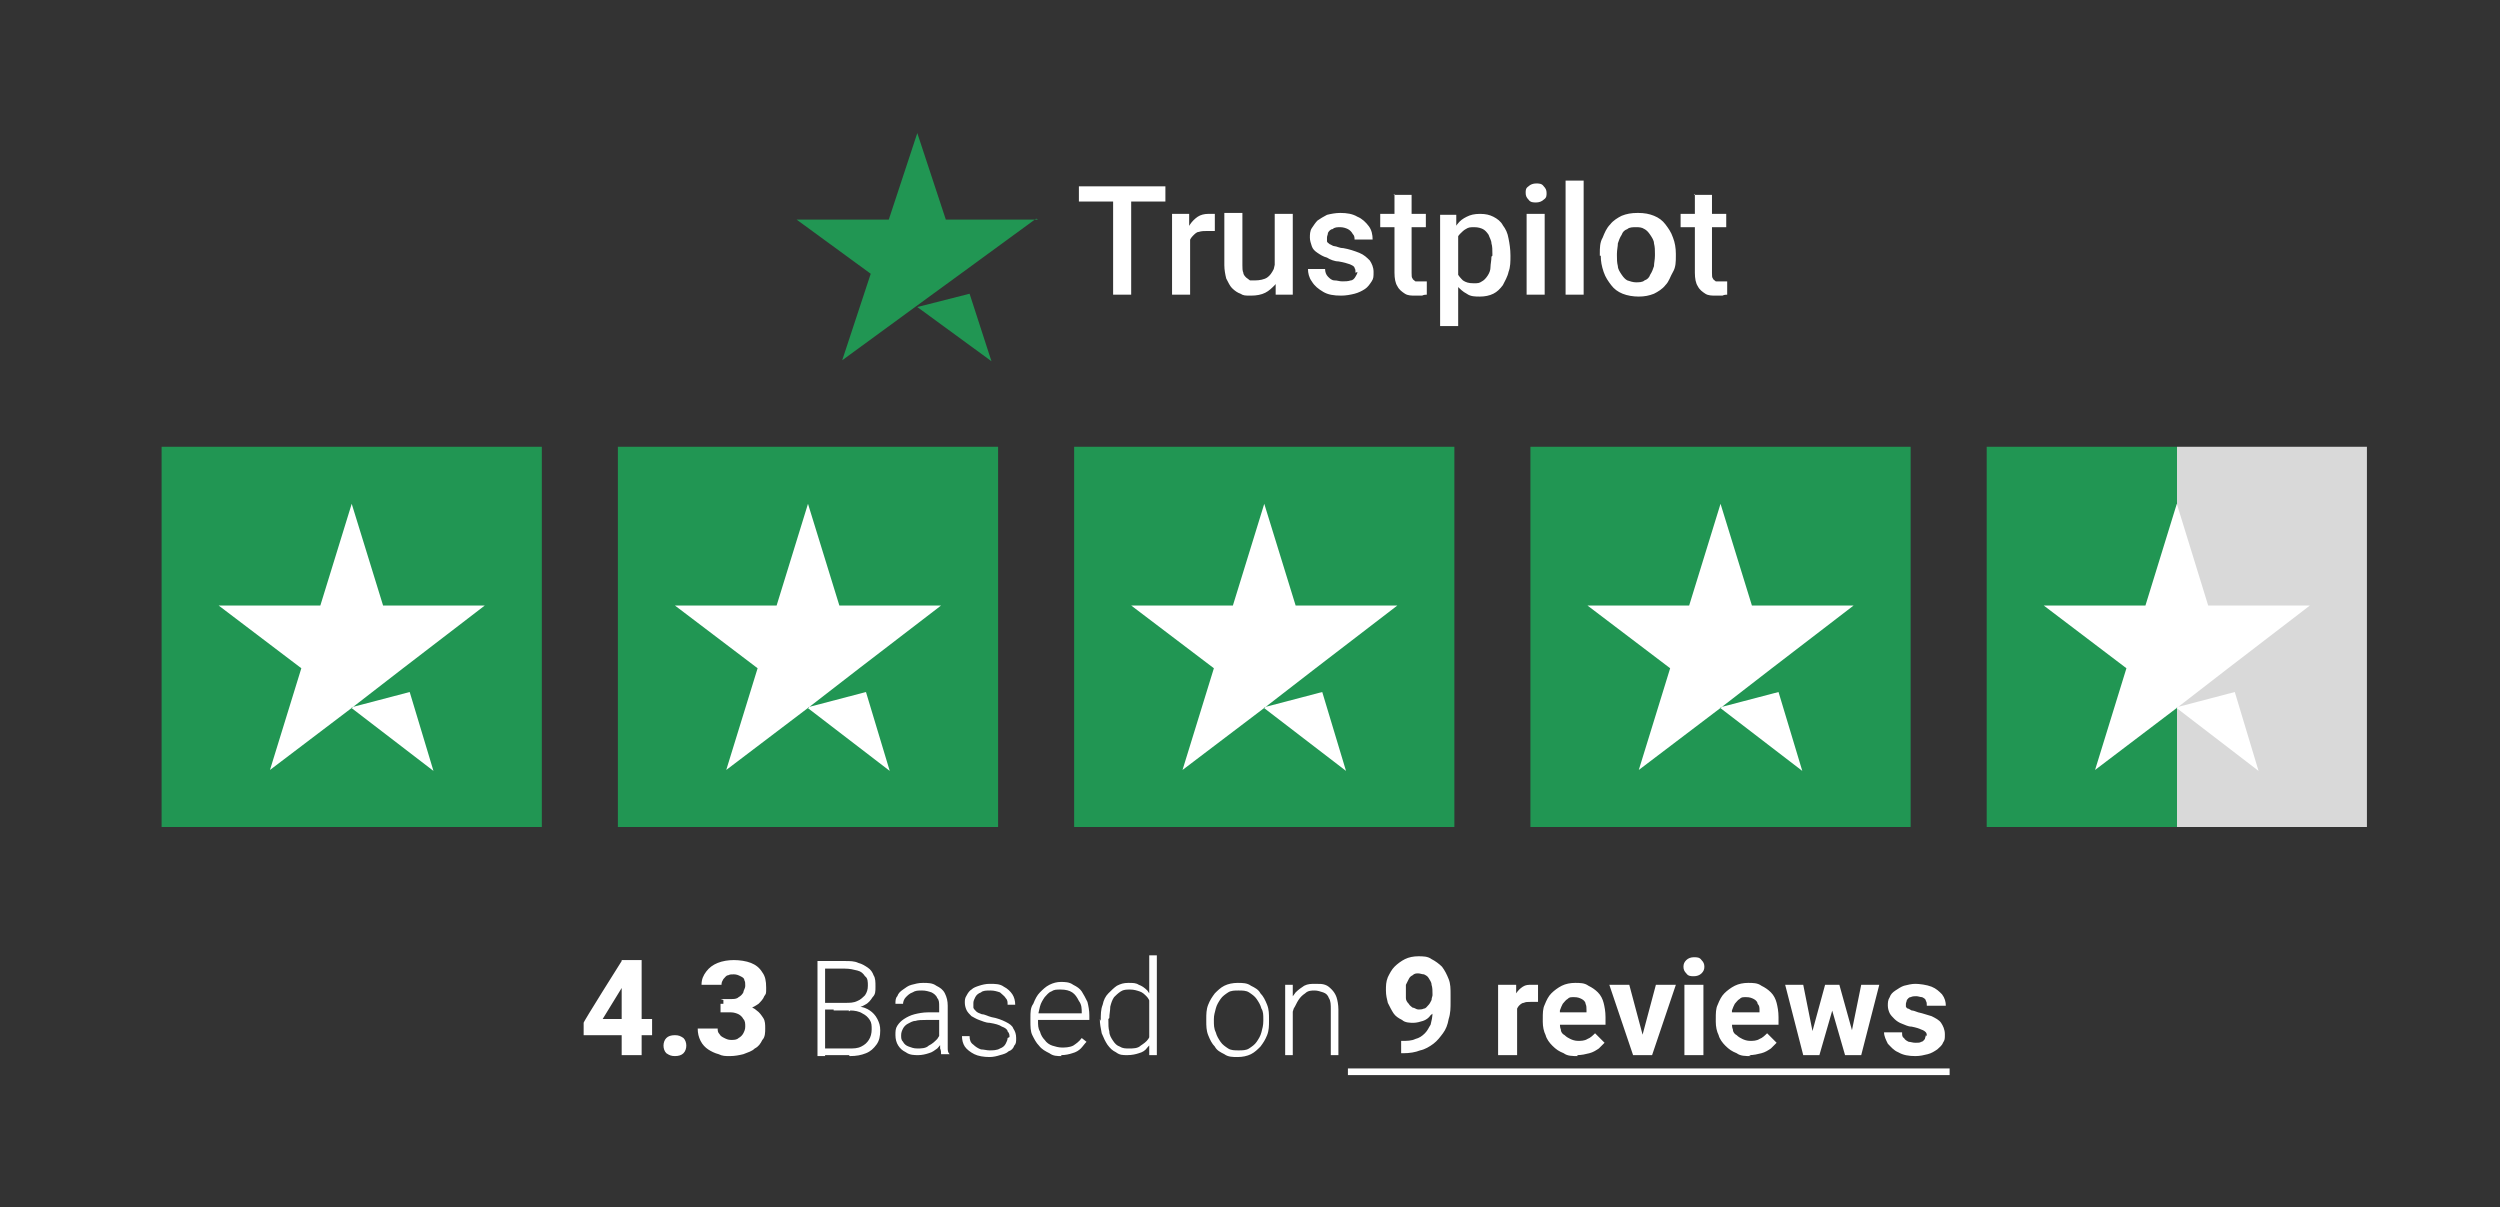
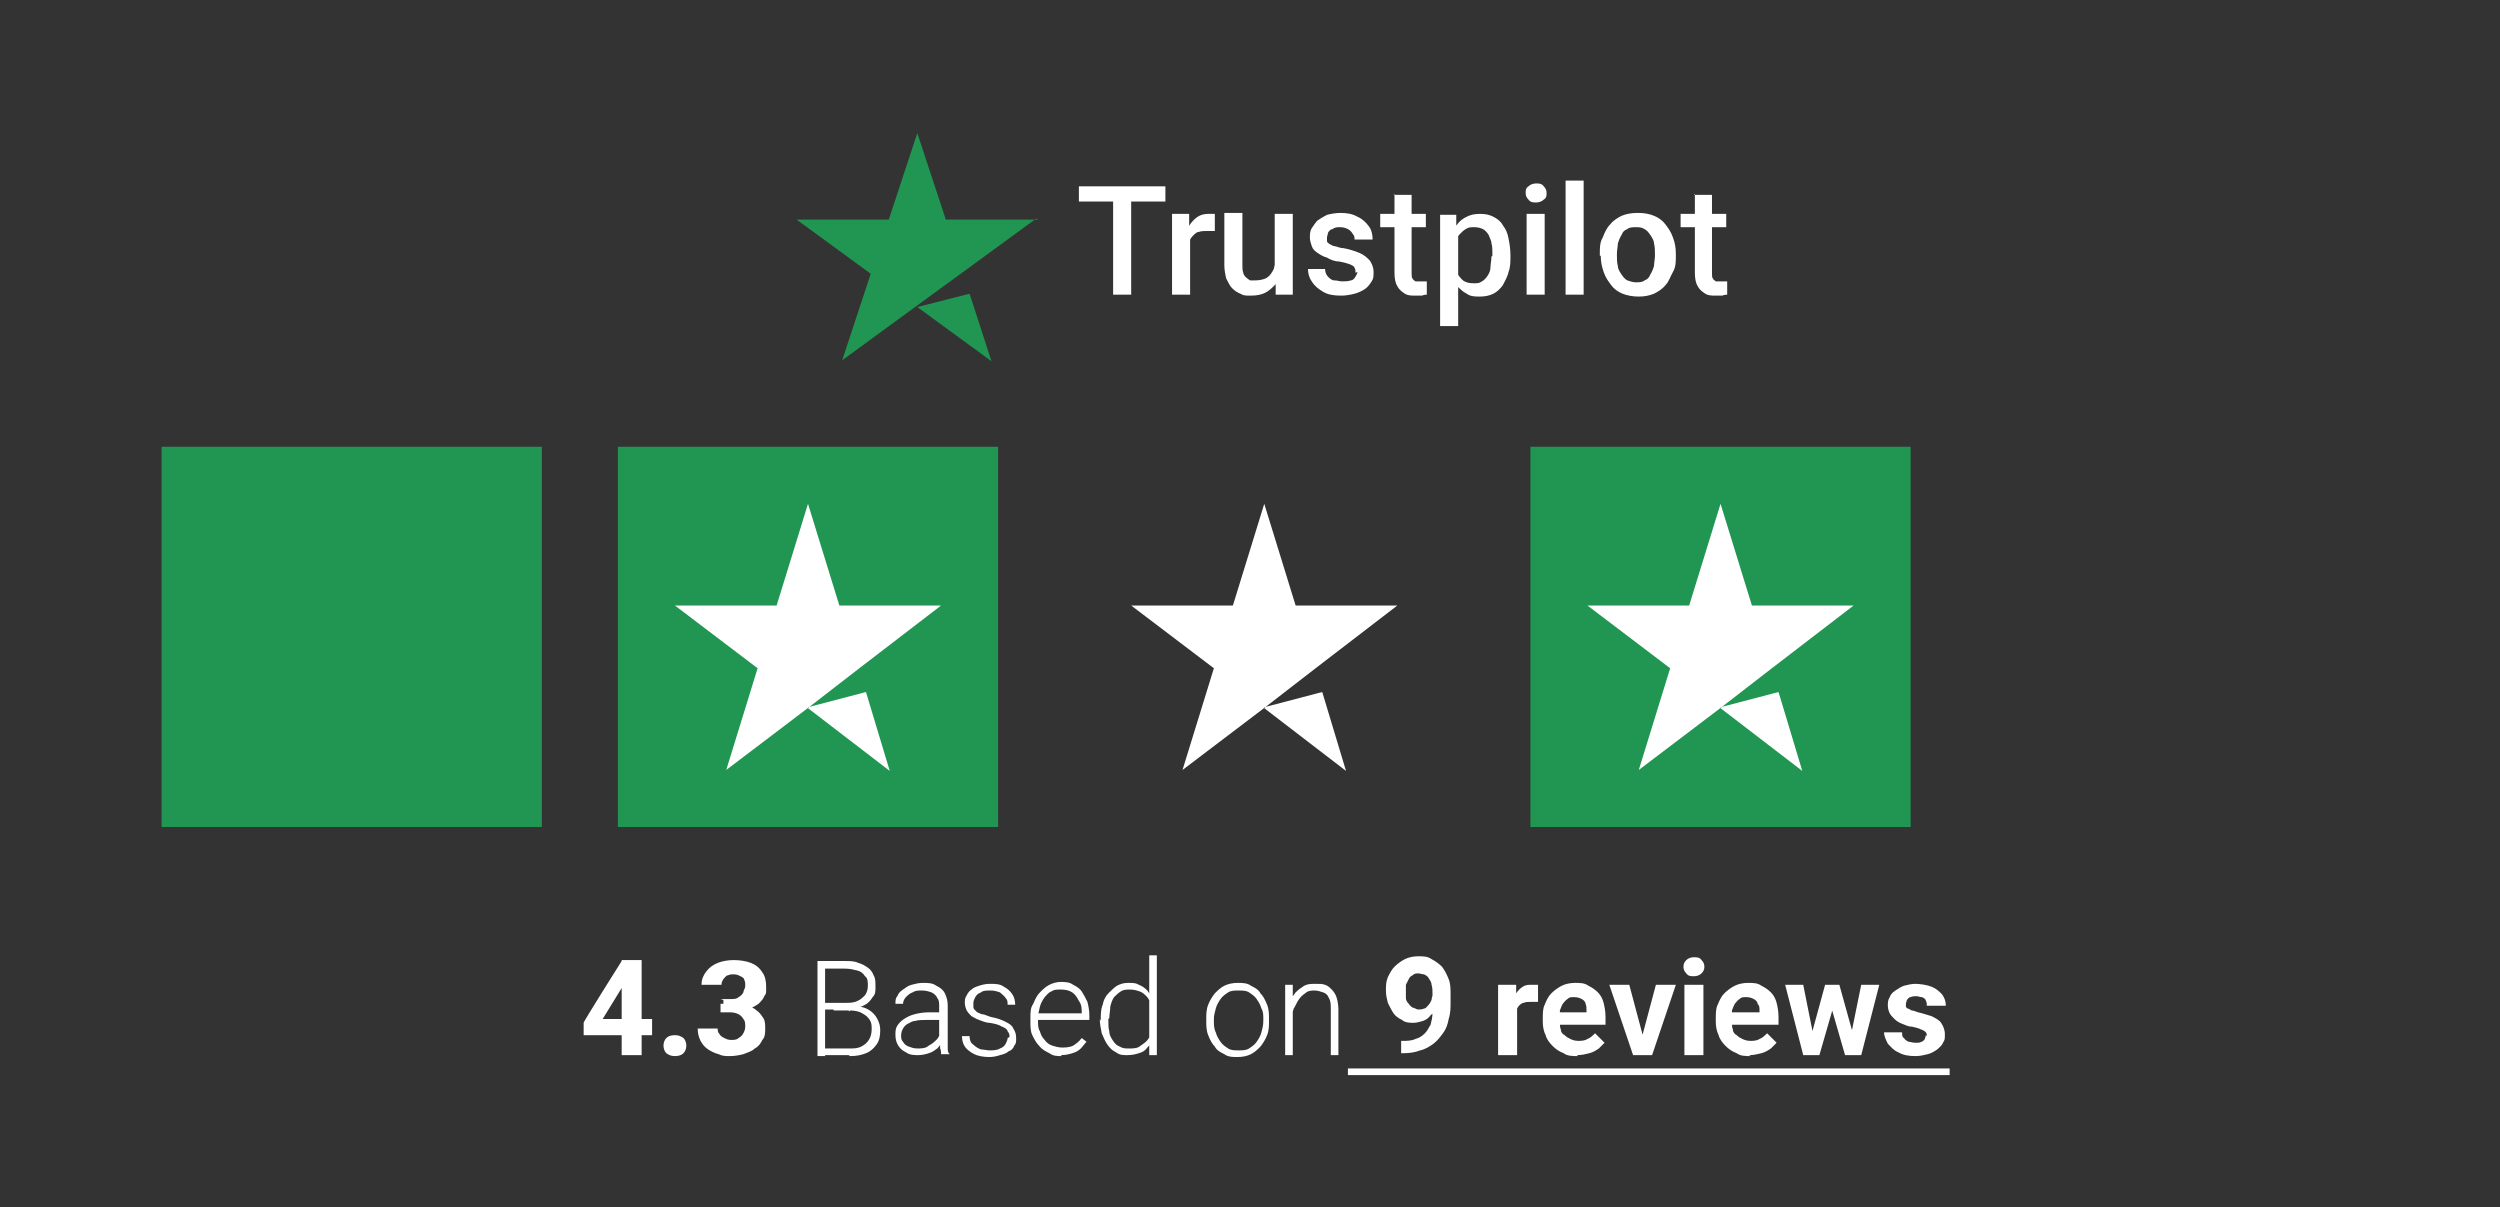
<svg xmlns="http://www.w3.org/2000/svg" id="Calque_1" viewBox="0 0 263 127">
  <rect x="0" y="0" width="263" height="127" fill="#333333" stroke="none" />
  <defs>
    <style>      .st0 {        fill: #219653;      }      .st1 {        fill: #fff;      }      .st2 {        fill: url(#Dégradé_sans_nom);      }    </style>
    <linearGradient id="Dégradé_sans_nom" data-name="Dégradé sans nom" x1="-43" y1="179" x2="-3" y2="179" gradientTransform="translate(252 246) scale(1 -1)" gradientUnits="userSpaceOnUse">
      <stop offset="0" stop-color="#219653" />
      <stop offset=".5" stop-color="#219653" />
      <stop offset=".5" stop-color="#219653" stop-opacity="0" />
      <stop offset=".5" stop-color="#d9d9d9" />
      <stop offset="1" stop-color="#d9d9d9" />
      <stop offset="1" stop-color="#219653" stop-opacity="0" />
      <stop offset="1" stop-color="#d9d9d9" />
    </linearGradient>
  </defs>
  <path class="st0" d="M96.5,32.3l5.5-1.4,2.3,7.1-7.8-5.7ZM109.2,23.1h-9.7l-3-9.1-3,9.1h-9.7l7.8,5.7-3,9.1,7.8-5.7,4.8-3.5,7.8-5.7Z" />
  <path class="st1" d="M119,19.6v11.4h-1.9v-11.4h1.9ZM122.6,19.6v1.6h-9.1v-1.6h9.1ZM125.2,24.2v6.8h-1.9v-8.5h1.8v1.6ZM127.8,22.5v1.8c-.1,0-.3,0-.4,0-.1,0-.3,0-.4,0-.3,0-.6,0-.9.1-.2,0-.4.2-.6.4-.2.2-.3.4-.4.6,0,.2-.1.5-.2.8h-.4c0-.5,0-1,.2-1.4.1-.5.3-.9.5-1.2.2-.3.5-.6.8-.8.3-.2.7-.3,1.1-.3s.2,0,.4,0c.1,0,.2,0,.3,0ZM134.1,29v-6.5h1.9v8.5h-1.8v-2ZM134.3,27.2h.6c0,.6,0,1.1-.2,1.6-.1.5-.3.9-.6,1.2-.3.3-.6.6-1,.8-.4.2-.9.3-1.5.3s-.8,0-1.1-.2c-.3-.1-.6-.3-.9-.6-.2-.2-.4-.6-.6-1-.1-.4-.2-.9-.2-1.4v-5.5h1.9v5.5c0,.3,0,.6.1.8,0,.2.2.4.3.5s.3.2.4.3c.2,0,.3,0,.5,0,.5,0,1-.1,1.3-.3.3-.2.5-.5.7-.9.1-.4.2-.8.2-1.2ZM142.6,28.7c0-.2,0-.4-.1-.5,0-.2-.3-.3-.5-.4-.3-.1-.6-.2-1.2-.3-.4,0-.9-.2-1.2-.4-.4-.1-.7-.3-1-.5-.3-.2-.5-.4-.6-.7-.1-.3-.2-.6-.2-.9s0-.7.2-1,.4-.6.6-.8c.3-.2.6-.4,1-.6.4-.1.9-.2,1.4-.2.7,0,1.3.1,1.8.4.5.2.9.6,1.2,1,.3.4.4.9.4,1.4h-1.9c0-.2,0-.4-.2-.6-.1-.2-.3-.4-.5-.5-.2-.1-.5-.2-.8-.2s-.6,0-.8.2c-.2,0-.4.2-.5.4,0,.2-.1.3-.1.5s0,.3,0,.4c0,.1.2.2.3.3.1,0,.3.2.5.2.2,0,.5.2.9.2.6.1,1.2.3,1.7.5.5.2.8.5,1.1.8.2.3.4.7.4,1.2s0,.7-.2,1c-.2.3-.4.6-.7.8-.3.2-.7.4-1.1.5-.4.1-.9.2-1.4.2-.8,0-1.4-.1-1.9-.4-.5-.3-.9-.6-1.2-1.1-.3-.4-.4-.9-.4-1.3h1.8c0,.3.1.6.3.8.2.2.4.4.7.4.3,0,.5.1.8.1s.6,0,.9-.1c.2,0,.4-.2.5-.4.1-.2.2-.3.2-.5ZM150,22.5v1.4h-4.8v-1.4h4.8ZM146.6,20.5h1.9v8.2c0,.3,0,.5.1.6,0,.1.2.2.3.3.1,0,.3,0,.5,0s.3,0,.4,0c.1,0,.2,0,.3,0v1.4c-.1,0-.3,0-.5.1-.2,0-.4,0-.7,0-.4,0-.8,0-1.1-.2-.3-.2-.6-.4-.8-.8-.2-.3-.3-.8-.3-1.4v-8.3ZM153.4,24.2v10.1h-1.9v-11.7h1.7v1.6ZM158.9,26.7v.2c0,.6,0,1.2-.2,1.7-.1.5-.4,1-.6,1.4-.3.4-.6.7-1,.9-.4.2-.9.3-1.4.3s-1,0-1.4-.3c-.4-.2-.7-.5-1-.8-.3-.4-.5-.8-.7-1.3-.2-.5-.3-1-.3-1.6v-.6c0-.6.2-1.2.3-1.7.2-.5.4-.9.7-1.3.3-.4.6-.6,1-.8.4-.2.8-.3,1.4-.3s1,.1,1.4.3c.4.2.8.5,1,.9.3.4.5.8.6,1.4.1.5.2,1.1.2,1.8ZM157,26.9v-.2c0-.4,0-.8-.1-1.1,0-.3-.2-.6-.3-.9-.2-.3-.4-.5-.6-.6-.2-.1-.5-.2-.9-.2s-.6,0-.9.2c-.2.1-.4.3-.6.5-.2.2-.3.4-.4.7,0,.3-.2.5-.2.9v1.5c0,.4.2.7.3,1s.4.6.6.8c.3.2.6.3,1.1.3s.6,0,.9-.2c.2-.1.4-.3.6-.6.2-.3.3-.6.3-.9s.1-.7.1-1.1ZM162.5,22.5v8.5h-1.9v-8.5h1.9ZM160.5,20.3c0-.3,0-.5.3-.7.2-.2.5-.3.8-.3s.6,0,.8.3c.2.2.3.4.3.7s0,.5-.3.7c-.2.2-.5.3-.8.3s-.6,0-.8-.3c-.2-.2-.3-.4-.3-.7ZM166.6,19v12h-1.9v-12h1.9ZM168.3,26.9v-.2c0-.6,0-1.2.3-1.7.2-.5.4-1,.8-1.4.3-.4.8-.7,1.2-.9.5-.2,1-.3,1.7-.3s1.2.1,1.7.3c.5.2.9.5,1.2.9.3.4.6.8.8,1.4.2.5.3,1.1.3,1.7v.2c0,.6,0,1.2-.3,1.7s-.4,1-.8,1.4c-.3.4-.8.7-1.2.9-.5.2-1,.3-1.6.3s-1.2-.1-1.7-.3c-.5-.2-.9-.5-1.2-.9-.3-.4-.6-.8-.8-1.4s-.3-1.1-.3-1.7ZM170.1,26.7v.2c0,.4,0,.7.1,1.1,0,.3.2.6.4.9.2.3.4.5.6.6.3.1.6.2.9.2s.7,0,.9-.2c.3-.1.5-.3.6-.6.2-.3.3-.6.4-.9,0-.3.1-.7.1-1.1v-.2c0-.4,0-.7-.1-1.1,0-.3-.2-.6-.4-.9-.2-.3-.4-.5-.6-.6-.3-.2-.6-.2-.9-.2s-.7,0-.9.2c-.3.1-.5.3-.6.6-.2.3-.3.6-.4.9,0,.3-.1.7-.1,1.1ZM181.6,22.5v1.4h-4.8v-1.4h4.8ZM178.2,20.5h1.9v8.2c0,.3,0,.5.1.6,0,.1.2.2.3.3.1,0,.3,0,.5,0s.3,0,.4,0c.1,0,.2,0,.3,0v1.4c-.1,0-.3,0-.5.1-.2,0-.4,0-.7,0-.4,0-.8,0-1.1-.2-.3-.2-.6-.4-.8-.8-.2-.3-.3-.8-.3-1.4v-8.3Z" />
  <rect class="st0" x="17" y="47" width="40" height="40" />
-   <path class="st1" d="M37,74.4l6.1-1.6,2.5,8.3-8.6-6.6ZM51,63.7h-10.7l-3.3-10.7-3.3,10.7h-10.7l8.7,6.6-3.3,10.7,8.7-6.6,5.3-4.1,8.6-6.6Z" />
  <rect class="st0" x="65" y="47" width="40" height="40" />
  <path class="st1" d="M85,74.4l6.1-1.6,2.5,8.3-8.6-6.6ZM99,63.7h-10.7l-3.3-10.7-3.3,10.7h-10.7l8.7,6.6-3.3,10.7,8.7-6.6,5.3-4.1,8.6-6.6Z" />
-   <rect class="st0" x="113" y="47" width="40" height="40" />
  <path class="st1" d="M133,74.4l6.1-1.6,2.5,8.3-8.6-6.6ZM147,63.7h-10.7l-3.3-10.7-3.3,10.7h-10.7l8.7,6.6-3.3,10.7,8.7-6.6,5.3-4.1,8.6-6.6Z" />
  <rect class="st0" x="161" y="47" width="40" height="40" />
  <path class="st1" d="M181,74.4l6.1-1.6,2.5,8.3-8.6-6.6ZM195,63.7h-10.7l-3.3-10.7-3.3,10.7h-10.7l8.7,6.6-3.3,10.7,8.7-6.6,5.3-4.1,8.6-6.6Z" />
-   <rect class="st2" x="209" y="47" width="40" height="40" />
-   <path class="st1" d="M229,74.4l6.1-1.6,2.5,8.3-8.6-6.6ZM243,63.7h-10.7l-3.3-10.7-3.3,10.7h-10.7l8.7,6.6-3.3,10.7,8.7-6.6,5.3-4.1,8.6-6.6Z" />
  <path class="st1" d="M68.6,107.2v1.7h-7.2v-1.3c-.1,0,4-6.5,4-6.5h1.7l-1.8,3-1.9,3.1h5.2ZM67.5,101v10h-2.1v-10h2.1ZM69.8,110c0-.3.1-.6.3-.8.2-.2.5-.3.9-.3s.6.1.9.3c.2.2.3.5.3.8s-.1.6-.3.8c-.2.2-.5.3-.9.3s-.6-.1-.9-.3c-.2-.2-.3-.5-.3-.8ZM75.8,105.1h1.1c.3,0,.6,0,.8-.2.2-.1.4-.3.5-.5,0-.2.2-.4.2-.7s0-.4-.1-.6c0-.2-.2-.3-.4-.4-.2-.1-.4-.2-.7-.2s-.4,0-.6.1c-.2,0-.3.2-.5.4-.1.2-.2.3-.2.6h-2.1c0-.6.2-1,.5-1.4.3-.4.7-.7,1.2-.9.5-.2,1.1-.3,1.7-.3s1.3.1,1.8.3c.5.2.9.5,1.2,1,.3.4.4.9.4,1.6s0,.6-.2.9c-.1.3-.4.6-.6.8-.3.2-.6.4-1,.5-.4.1-.8.2-1.3.2h-1.4v-1.1ZM75.8,106.7v-1.1h1.4c.5,0,1,0,1.4.2.4.1.8.3,1,.5.3.2.5.5.7.8.2.3.2.7.2,1.1s0,.9-.3,1.2c-.2.4-.4.7-.8.9-.3.3-.7.4-1.2.6-.4.1-.9.2-1.4.2s-.8,0-1.2-.2c-.4-.1-.8-.3-1.1-.5-.3-.2-.6-.5-.8-.9-.2-.4-.3-.8-.3-1.3h2.1c0,.2,0,.4.2.6.1.2.3.3.5.4.2.1.4.2.7.2s.6,0,.8-.2c.2-.1.4-.3.5-.5.1-.2.2-.4.2-.7s0-.6-.2-.8c-.1-.2-.3-.4-.5-.5-.2-.1-.5-.2-.8-.2h-1.1ZM89.3,106.2h-2.8v-.7s2.4,0,2.4,0c.5,0,.9,0,1.3-.2.3-.1.6-.4.8-.6.2-.3.3-.6.3-1s0-.8-.3-1c-.2-.3-.4-.5-.8-.6-.4-.1-.8-.2-1.3-.2h-2.1v9.2h-.8v-10h2.9c.5,0,1,0,1.4.2.4.1.7.3,1,.5.3.2.5.5.6.8.2.3.2.7.2,1.2s0,.8-.3,1.1c-.2.3-.4.6-.8.8-.3.2-.7.3-1.2.4l-.5.3ZM89.3,111h-3l.4-.7h2.6c.5,0,.9,0,1.3-.2.4-.2.6-.4.8-.7.2-.3.3-.7.3-1.1s0-.7-.2-1c-.2-.3-.4-.5-.8-.7-.3-.2-.8-.3-1.3-.3h-1.7v-.7h2.5v.3c.6,0,1,.2,1.3.4.3.2.6.5.8.9.2.4.3.7.3,1.2,0,.6-.1,1.1-.4,1.5-.3.4-.6.7-1.1.9-.5.2-1,.3-1.7.3ZM98.8,109.7v-3.8c0-.4,0-.7-.2-.9-.1-.3-.4-.5-.6-.6-.3-.1-.6-.2-1-.2s-.7,0-1,.2c-.3.1-.5.3-.7.5-.2.2-.3.5-.3.7h-.8c0-.3,0-.6.2-.8.1-.3.3-.5.6-.7.3-.2.5-.4.9-.5.4-.1.7-.2,1.2-.2s1,0,1.4.3c.4.2.7.4.9.8.2.4.3.8.3,1.3v3.6c0,.3,0,.5,0,.8,0,.3,0,.5.2.7h0c0,0-.9,0-.9,0,0-.2,0-.4-.1-.6,0-.3,0-.5,0-.7ZM99,106.7v.6s-1.6,0-1.6,0c-.4,0-.8,0-1.1.1-.3,0-.6.2-.8.3-.2.1-.4.3-.5.5-.1.2-.2.4-.2.7s0,.5.2.7c.1.2.3.4.6.5.3.1.5.2.9.2s.9,0,1.2-.3c.4-.2.6-.4.9-.7.2-.3.4-.6.5-.9l.4.5c0,.2-.2.5-.3.7-.2.2-.4.5-.6.7-.3.2-.5.4-.9.5-.3.1-.7.2-1.1.2s-.9,0-1.3-.3c-.4-.2-.6-.4-.8-.7-.2-.3-.3-.7-.3-1.1s0-.7.2-1c.2-.3.4-.5.7-.7.3-.2.7-.4,1.1-.5.4-.1.9-.2,1.4-.2h1.7ZM106.2,109.1c0-.2,0-.4-.2-.6,0-.2-.3-.4-.6-.5-.3-.2-.7-.3-1.3-.4-.4,0-.8-.2-1.1-.3-.3-.1-.6-.3-.8-.4-.2-.2-.4-.4-.5-.6-.1-.2-.2-.5-.2-.8s0-.5.2-.8c.1-.2.3-.5.5-.6.2-.2.5-.3.8-.4.3-.1.7-.2,1.1-.2.6,0,1.1,0,1.5.3.4.2.7.5.9.8.2.3.3.7.3,1.1h-.8c0-.3,0-.5-.2-.7-.1-.2-.4-.4-.6-.6-.3-.1-.6-.2-1-.2s-.8,0-1,.2c-.3.1-.5.3-.6.5-.1.2-.2.4-.2.6s0,.3,0,.5c0,.1.2.3.3.4.1.1.3.2.6.3.3,0,.6.2,1,.3.6.1,1.1.3,1.5.5.4.2.7.4.8.7.2.3.3.6.3,1s0,.6-.2.8c-.1.3-.3.5-.6.6-.2.2-.5.3-.9.4-.3.1-.7.2-1.1.2-.6,0-1.2-.1-1.6-.3-.4-.2-.8-.5-1-.8-.2-.3-.3-.7-.3-1.1h.8c0,.4.1.7.4.9.2.2.5.4.8.5.3,0,.6.1.9.1s.8,0,1.1-.2c.3-.1.5-.3.6-.5.1-.2.2-.4.2-.6ZM111.7,111.1c-.5,0-.9,0-1.3-.3-.4-.2-.8-.4-1.1-.8-.3-.3-.5-.7-.7-1.1-.2-.4-.2-.9-.2-1.5v-.3c0-.6,0-1.1.3-1.5.2-.5.4-.9.7-1.2.3-.3.6-.6,1-.8.4-.2.8-.3,1.2-.3s.9,0,1.3.3c.4.2.7.4.9.7.2.3.4.7.6,1.1.1.4.2.9.2,1.4v.5h-5.6v-.7h4.8c0-.5,0-.9-.3-1.3-.2-.4-.4-.7-.7-.9s-.7-.3-1.2-.3-.7,0-1,.2c-.3.1-.5.4-.7.6-.2.3-.4.6-.5,1-.1.4-.2.8-.2,1.2v.3c0,.4,0,.8.2,1.1.1.4.3.7.5.9.2.3.5.5.8.6.3.1.7.2,1,.2s.8,0,1.2-.2c.3-.2.6-.4.9-.8l.5.4c-.2.2-.4.5-.6.7-.2.2-.5.4-.9.5-.3.1-.7.2-1.2.2ZM120.9,109.6v-9.1h.8v10.5h-.8v-1.4ZM115.8,107.4h0c0-.7,0-1.2.2-1.7.1-.5.3-.9.6-1.2.3-.3.6-.6.9-.8.4-.2.7-.3,1.2-.3s.8,0,1.1.2c.3.1.6.3.9.6.2.3.4.6.6.9.2.4.3.8.3,1.2v1.8c0,.4-.2.8-.3,1.2-.1.3-.3.6-.6.9-.2.3-.5.5-.9.6-.3.1-.7.2-1.2.2s-.8,0-1.2-.3c-.4-.2-.6-.4-.9-.8-.2-.3-.4-.7-.6-1.2-.1-.5-.2-1-.2-1.5ZM116.6,107.2h0c0,.6,0,1,.1,1.3,0,.4.2.7.4,1,.2.3.4.5.7.6.3.2.6.2,1,.2s.9,0,1.2-.3c.3-.2.6-.4.8-.7.2-.3.3-.6.4-1v-2.1c0-.2-.1-.5-.2-.7-.1-.3-.2-.5-.4-.7-.2-.2-.4-.4-.7-.5-.3-.1-.6-.2-1-.2s-.7,0-1,.2c-.3.2-.5.4-.7.6-.2.3-.3.6-.4,1,0,.4-.1.8-.1,1.2ZM126.9,107.4v-.2c0-.5,0-1,.2-1.5.2-.5.4-.8.7-1.2.3-.3.6-.6,1-.8.4-.2.9-.3,1.4-.3s1,0,1.4.3c.4.2.8.4,1,.8.3.3.5.7.7,1.2.2.5.2,1,.2,1.5v.2c0,.5,0,1-.2,1.5-.2.5-.4.8-.7,1.2-.3.3-.6.6-1,.8-.4.2-.9.3-1.4.3s-1,0-1.4-.3c-.4-.2-.8-.4-1-.8-.3-.3-.5-.7-.7-1.2-.2-.5-.2-1-.2-1.5ZM127.7,107.2v.2c0,.4,0,.8.2,1.2.1.4.3.7.5,1,.2.3.5.5.8.7.3.2.7.2,1.1.2s.8,0,1.1-.2c.3-.2.6-.4.8-.7.2-.3.4-.6.5-1,.1-.4.2-.7.2-1.2v-.2c0-.4,0-.8-.2-1.1-.1-.4-.3-.7-.5-1-.2-.3-.5-.5-.8-.7s-.7-.2-1.1-.2-.8,0-1.1.2c-.3.2-.6.4-.8.7-.2.3-.4.6-.5,1-.1.4-.2.7-.2,1.1ZM136,105.2v5.8h-.8v-7.4h.8v1.6ZM135.8,106.8l-.4-.2c0-.4.1-.8.3-1.2.1-.4.4-.7.6-1,.3-.3.6-.5.9-.7.4-.2.7-.2,1.2-.2s.7,0,1,.1c.3.1.5.3.7.5.2.2.4.5.5.8.1.3.2.8.2,1.3v4.8h-.8v-4.8c0-.5,0-.9-.2-1.2-.1-.3-.3-.5-.6-.6s-.6-.2-.9-.2-.7,0-1,.3c-.3.2-.5.4-.7.7-.2.3-.3.6-.5.9-.1.3-.2.6-.2.9ZM147.4,109.5h.1c.5,0,1,0,1.4-.2.4-.1.7-.3,1-.6.3-.3.4-.6.6-.9.1-.4.2-.8.2-1.3v-1.9c0-.4,0-.7-.1-1,0-.3-.2-.5-.3-.7-.1-.2-.3-.3-.5-.4-.2,0-.4-.1-.6-.1s-.4,0-.6.2c-.2.1-.3.2-.4.4-.1.2-.2.4-.3.6,0,.2,0,.5,0,.7s0,.5,0,.7c0,.2.1.4.3.6.1.2.3.3.4.4.2,0,.4.2.6.2s.4,0,.6-.1c.2,0,.3-.2.5-.4.1-.1.2-.3.3-.5,0-.2.1-.4.1-.5l.6.4c0,.3,0,.6-.2.9-.1.3-.3.6-.6.8-.2.3-.5.5-.8.6-.3.1-.7.2-1,.2s-.9,0-1.2-.3c-.4-.2-.7-.4-.9-.7-.2-.3-.4-.7-.6-1.1-.1-.4-.2-.8-.2-1.3s0-.9.2-1.4c.2-.4.4-.8.7-1.1.3-.3.7-.6,1.1-.8.4-.2.9-.3,1.4-.3s1,0,1.4.3c.4.2.8.5,1.1.8.3.4.5.8.7,1.3.2.5.2,1,.2,1.7v.7c0,.6,0,1.2-.2,1.8-.1.6-.3,1.1-.6,1.5-.3.4-.6.8-1,1.1-.4.3-.9.6-1.4.7-.5.2-1.1.3-1.8.3h-.2v-1.6ZM159.6,105.2v5.8h-2v-7.4h1.9v1.6ZM161.8,103.6v1.8c-.1,0-.2,0-.4,0-.1,0-.3,0-.4,0-.3,0-.5,0-.7.1-.2,0-.4.2-.5.3-.1.1-.2.3-.3.5,0,.2-.1.4-.1.7h-.4c0-.6,0-1,.1-1.4,0-.4.2-.8.4-1.1.2-.3.4-.5.7-.7.3-.2.6-.2.9-.2s.2,0,.3,0c.1,0,.2,0,.3,0ZM166,111.1c-.6,0-1.1,0-1.5-.3-.5-.2-.8-.4-1.2-.8-.3-.3-.6-.7-.7-1.1-.2-.4-.3-.9-.3-1.4v-.3c0-.6,0-1.1.2-1.5.2-.5.4-.9.7-1.2.3-.3.7-.6,1.1-.8.4-.2.9-.3,1.4-.3s1,0,1.4.3c.4.2.7.4,1,.7.3.3.5.7.6,1.1.1.4.2.9.2,1.5v.8h-5.9v-1.3h3.9v-.2c0-.3,0-.5-.1-.7,0-.2-.2-.4-.4-.5-.2-.1-.4-.2-.8-.2s-.5,0-.7.2c-.2.1-.3.3-.5.5-.1.2-.2.4-.3.7,0,.3,0,.6,0,.9v.3c0,.3,0,.6.1.8,0,.3.2.5.4.6.2.2.4.3.6.4.2.1.5.2.8.2s.7,0,1-.2c.3-.1.6-.4.8-.6l1,1c-.2.2-.4.4-.6.6-.3.2-.6.4-1,.5-.4.1-.8.2-1.3.2ZM172.6,109.6l1.6-6h2.1l-2.5,7.4h-1.2v-1.4ZM171.4,103.6l1.6,6v1.4s-1.2,0-1.2,0l-2.5-7.4h2.1ZM179.2,103.6v7.4h-2v-7.4h2ZM177.1,101.7c0-.3.1-.5.3-.7.2-.2.5-.3.8-.3s.6,0,.8.3c.2.2.3.4.3.7s-.1.5-.3.7c-.2.2-.5.3-.8.3s-.6,0-.8-.3c-.2-.2-.3-.4-.3-.7ZM184.2,111.1c-.6,0-1.1,0-1.5-.3-.5-.2-.8-.4-1.2-.8-.3-.3-.6-.7-.7-1.1-.2-.4-.3-.9-.3-1.4v-.3c0-.6,0-1.1.2-1.5.2-.5.4-.9.7-1.2.3-.3.7-.6,1.1-.8.4-.2.9-.3,1.4-.3s1,0,1.4.3c.4.2.7.4,1,.7.3.3.5.7.6,1.1.1.4.2.9.2,1.5v.8h-5.9v-1.3h3.9v-.2c0-.3,0-.5-.2-.7,0-.2-.2-.4-.4-.5-.2-.1-.4-.2-.8-.2s-.5,0-.7.2c-.2.1-.3.3-.5.5-.1.2-.2.4-.3.7,0,.3,0,.6,0,.9v.3c0,.3,0,.6.1.8,0,.3.2.5.4.6.2.2.4.3.6.4.2.1.5.2.8.2s.7,0,1-.2c.3-.1.6-.4.8-.6l1,1c-.2.2-.4.4-.6.6-.3.2-.6.4-1,.5-.4.1-.8.2-1.3.2ZM190.5,109.1l1.5-5.5h1.3l-.4,2.2-1.5,5.2h-1l.2-1.9ZM189.7,103.6l1.1,5.5v1.9c.1,0-1.1,0-1.1,0l-1.9-7.4h1.9ZM194.7,109l1.1-5.4h1.9l-1.9,7.4h-1.2v-2ZM193.5,103.6l1.5,5.4.2,2h-1.1l-1.5-5.2-.4-2.2h1.2ZM202.7,109c0-.1,0-.3-.1-.4s-.2-.2-.5-.3c-.2-.1-.5-.2-1-.3-.4,0-.7-.2-1-.3-.3-.1-.6-.3-.8-.5-.2-.2-.4-.4-.5-.6-.1-.2-.2-.5-.2-.8s0-.6.2-.9c.1-.3.3-.5.6-.7.3-.2.6-.4.9-.5.4-.1.8-.2,1.2-.2s1.2.1,1.7.3c.5.2.8.5,1.1.8.3.4.4.8.4,1.2h-2c0-.2,0-.4-.1-.5,0-.2-.2-.3-.4-.4-.2,0-.4-.1-.6-.1s-.4,0-.6.1c-.2,0-.3.2-.4.3,0,.1-.1.3-.1.4s0,.2,0,.3c0,0,.1.2.2.2.1,0,.2.1.4.2.2,0,.4.1.7.2.5.1,1,.3,1.4.4.4.2.8.4,1,.7.2.3.4.7.4,1.2s0,.6-.2.9c-.1.3-.4.5-.6.7-.3.2-.6.4-1,.5-.4.1-.8.2-1.3.2-.7,0-1.3-.1-1.8-.4-.5-.2-.8-.6-1.1-.9-.2-.4-.4-.8-.4-1.2h1.9c0,.3,0,.5.2.6.1.2.3.3.5.4.2,0,.4.1.7.1s.5,0,.6-.1c.2,0,.3-.2.4-.3,0-.1.1-.3.1-.4Z" />
  <path class="st1" d="M141.8,112.4h63.3v.7h-63.3v-.7Z" />
</svg>